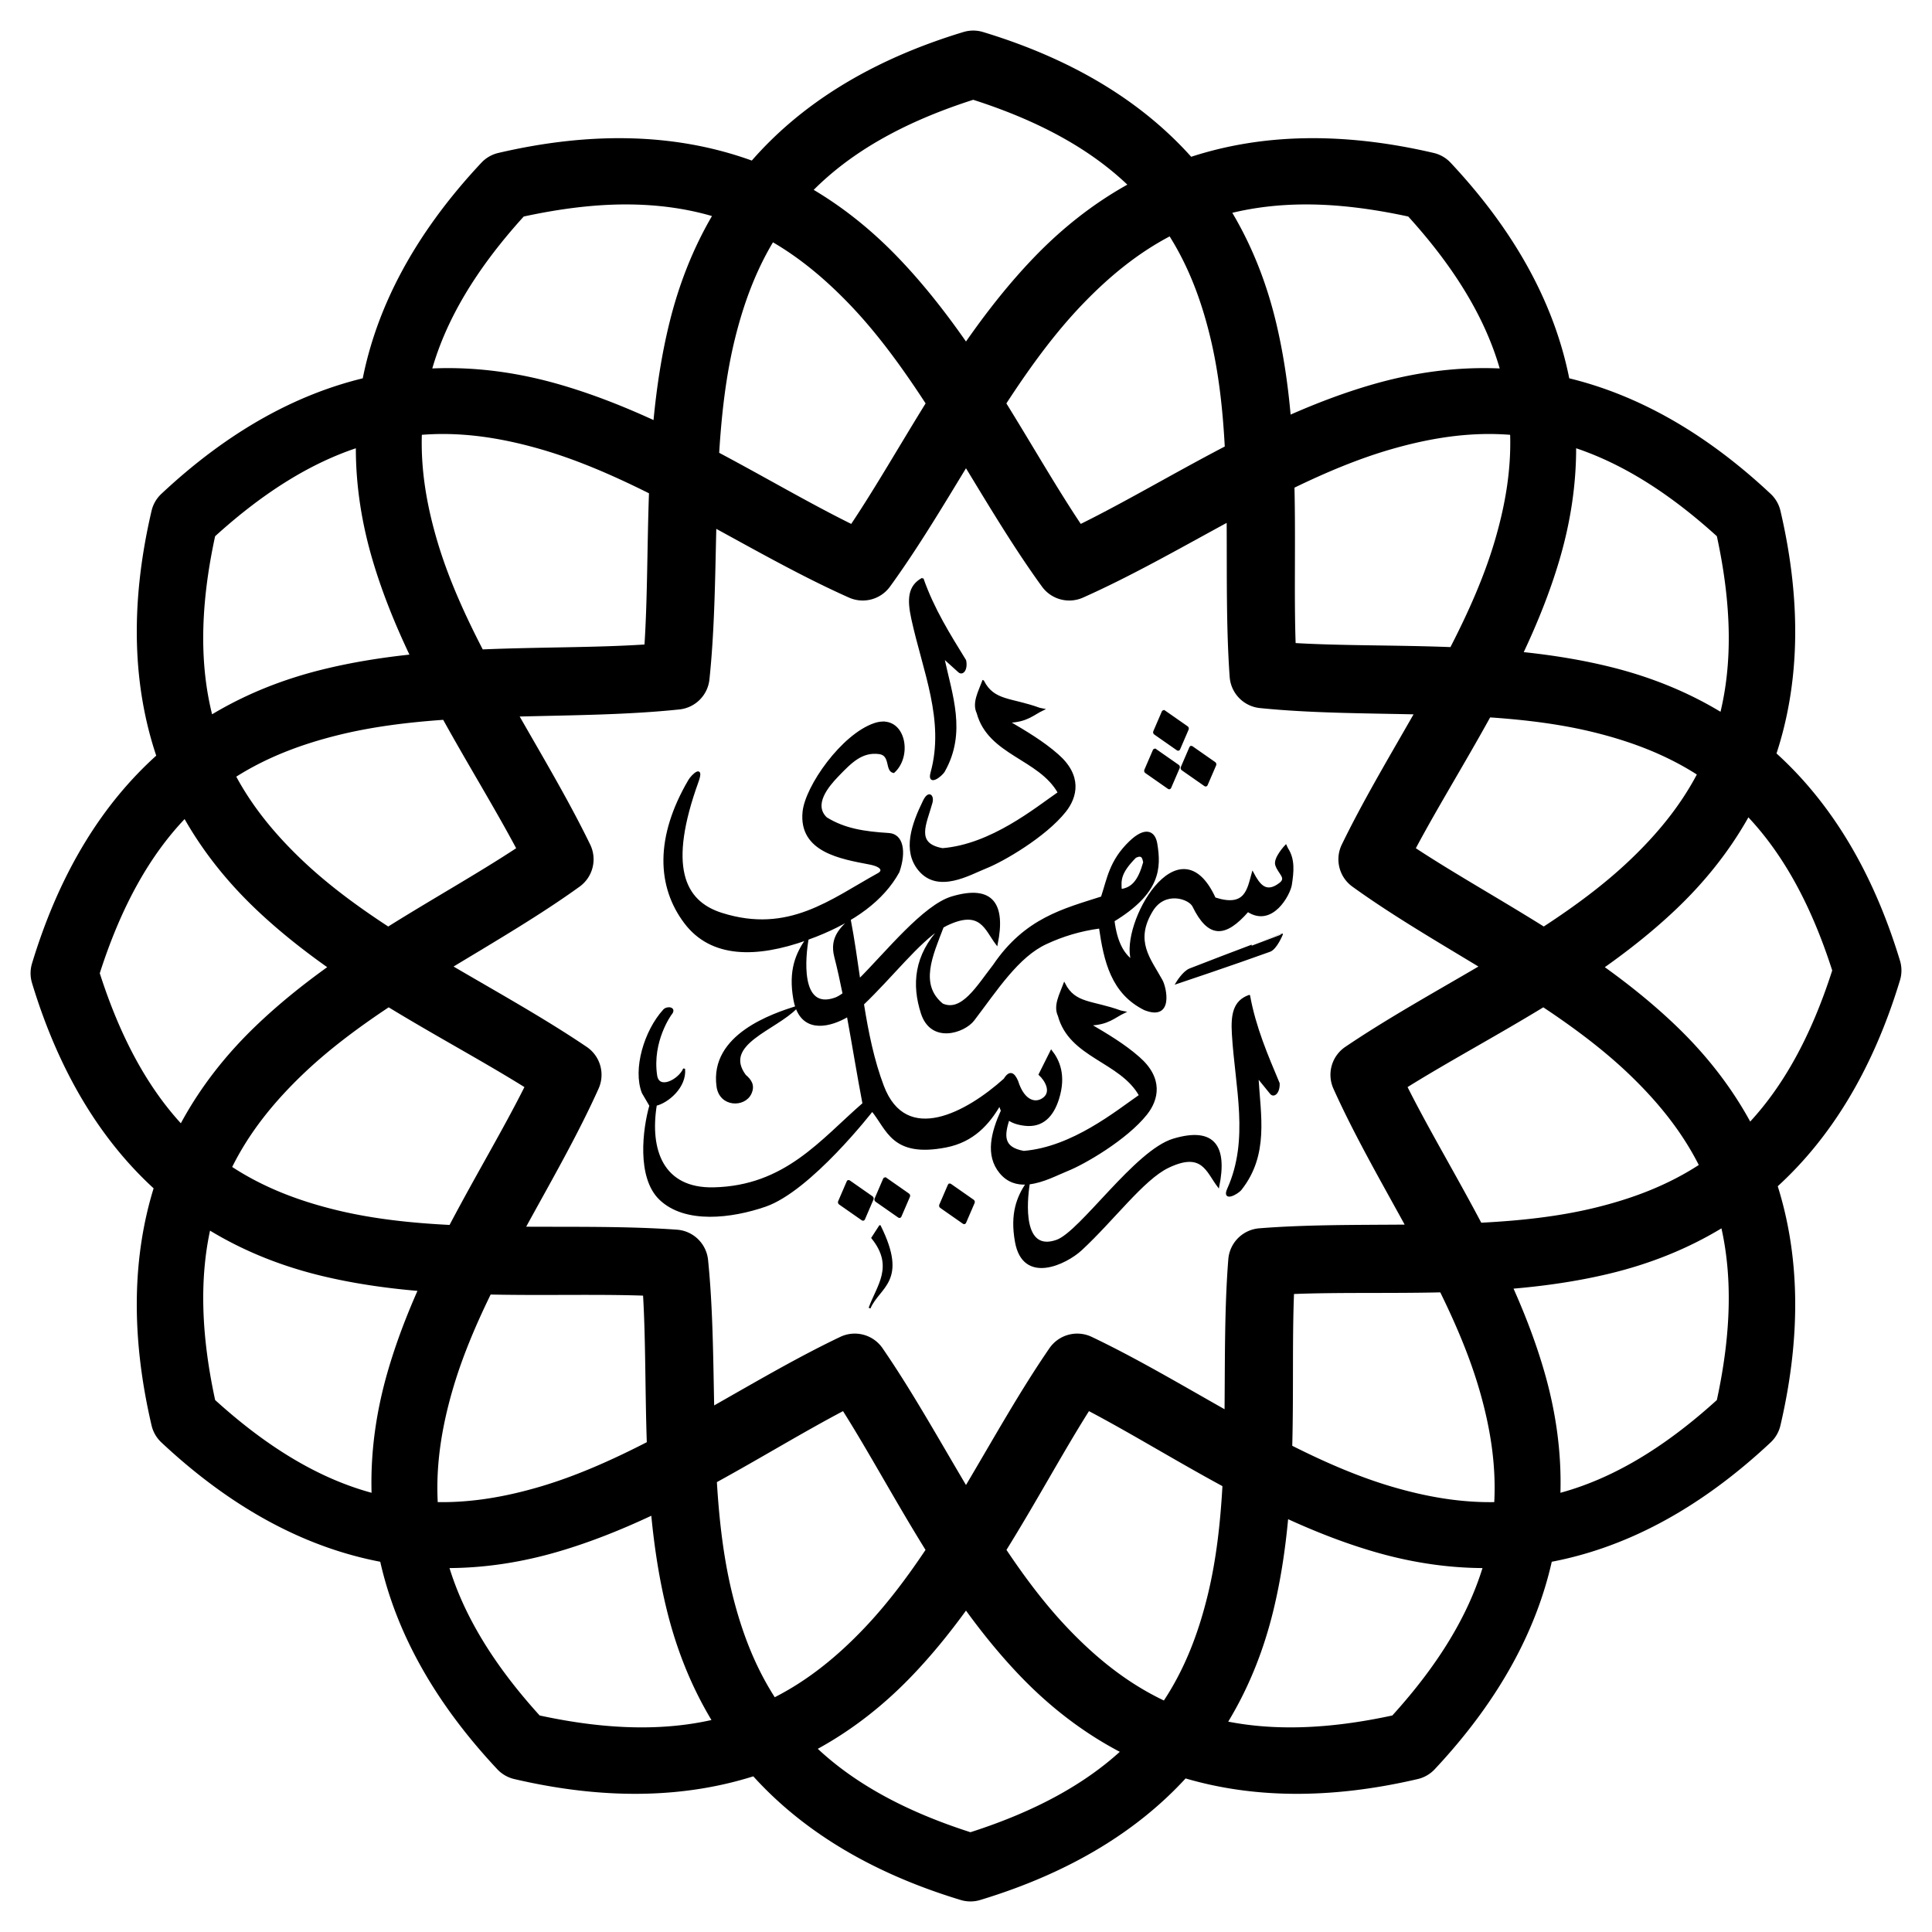
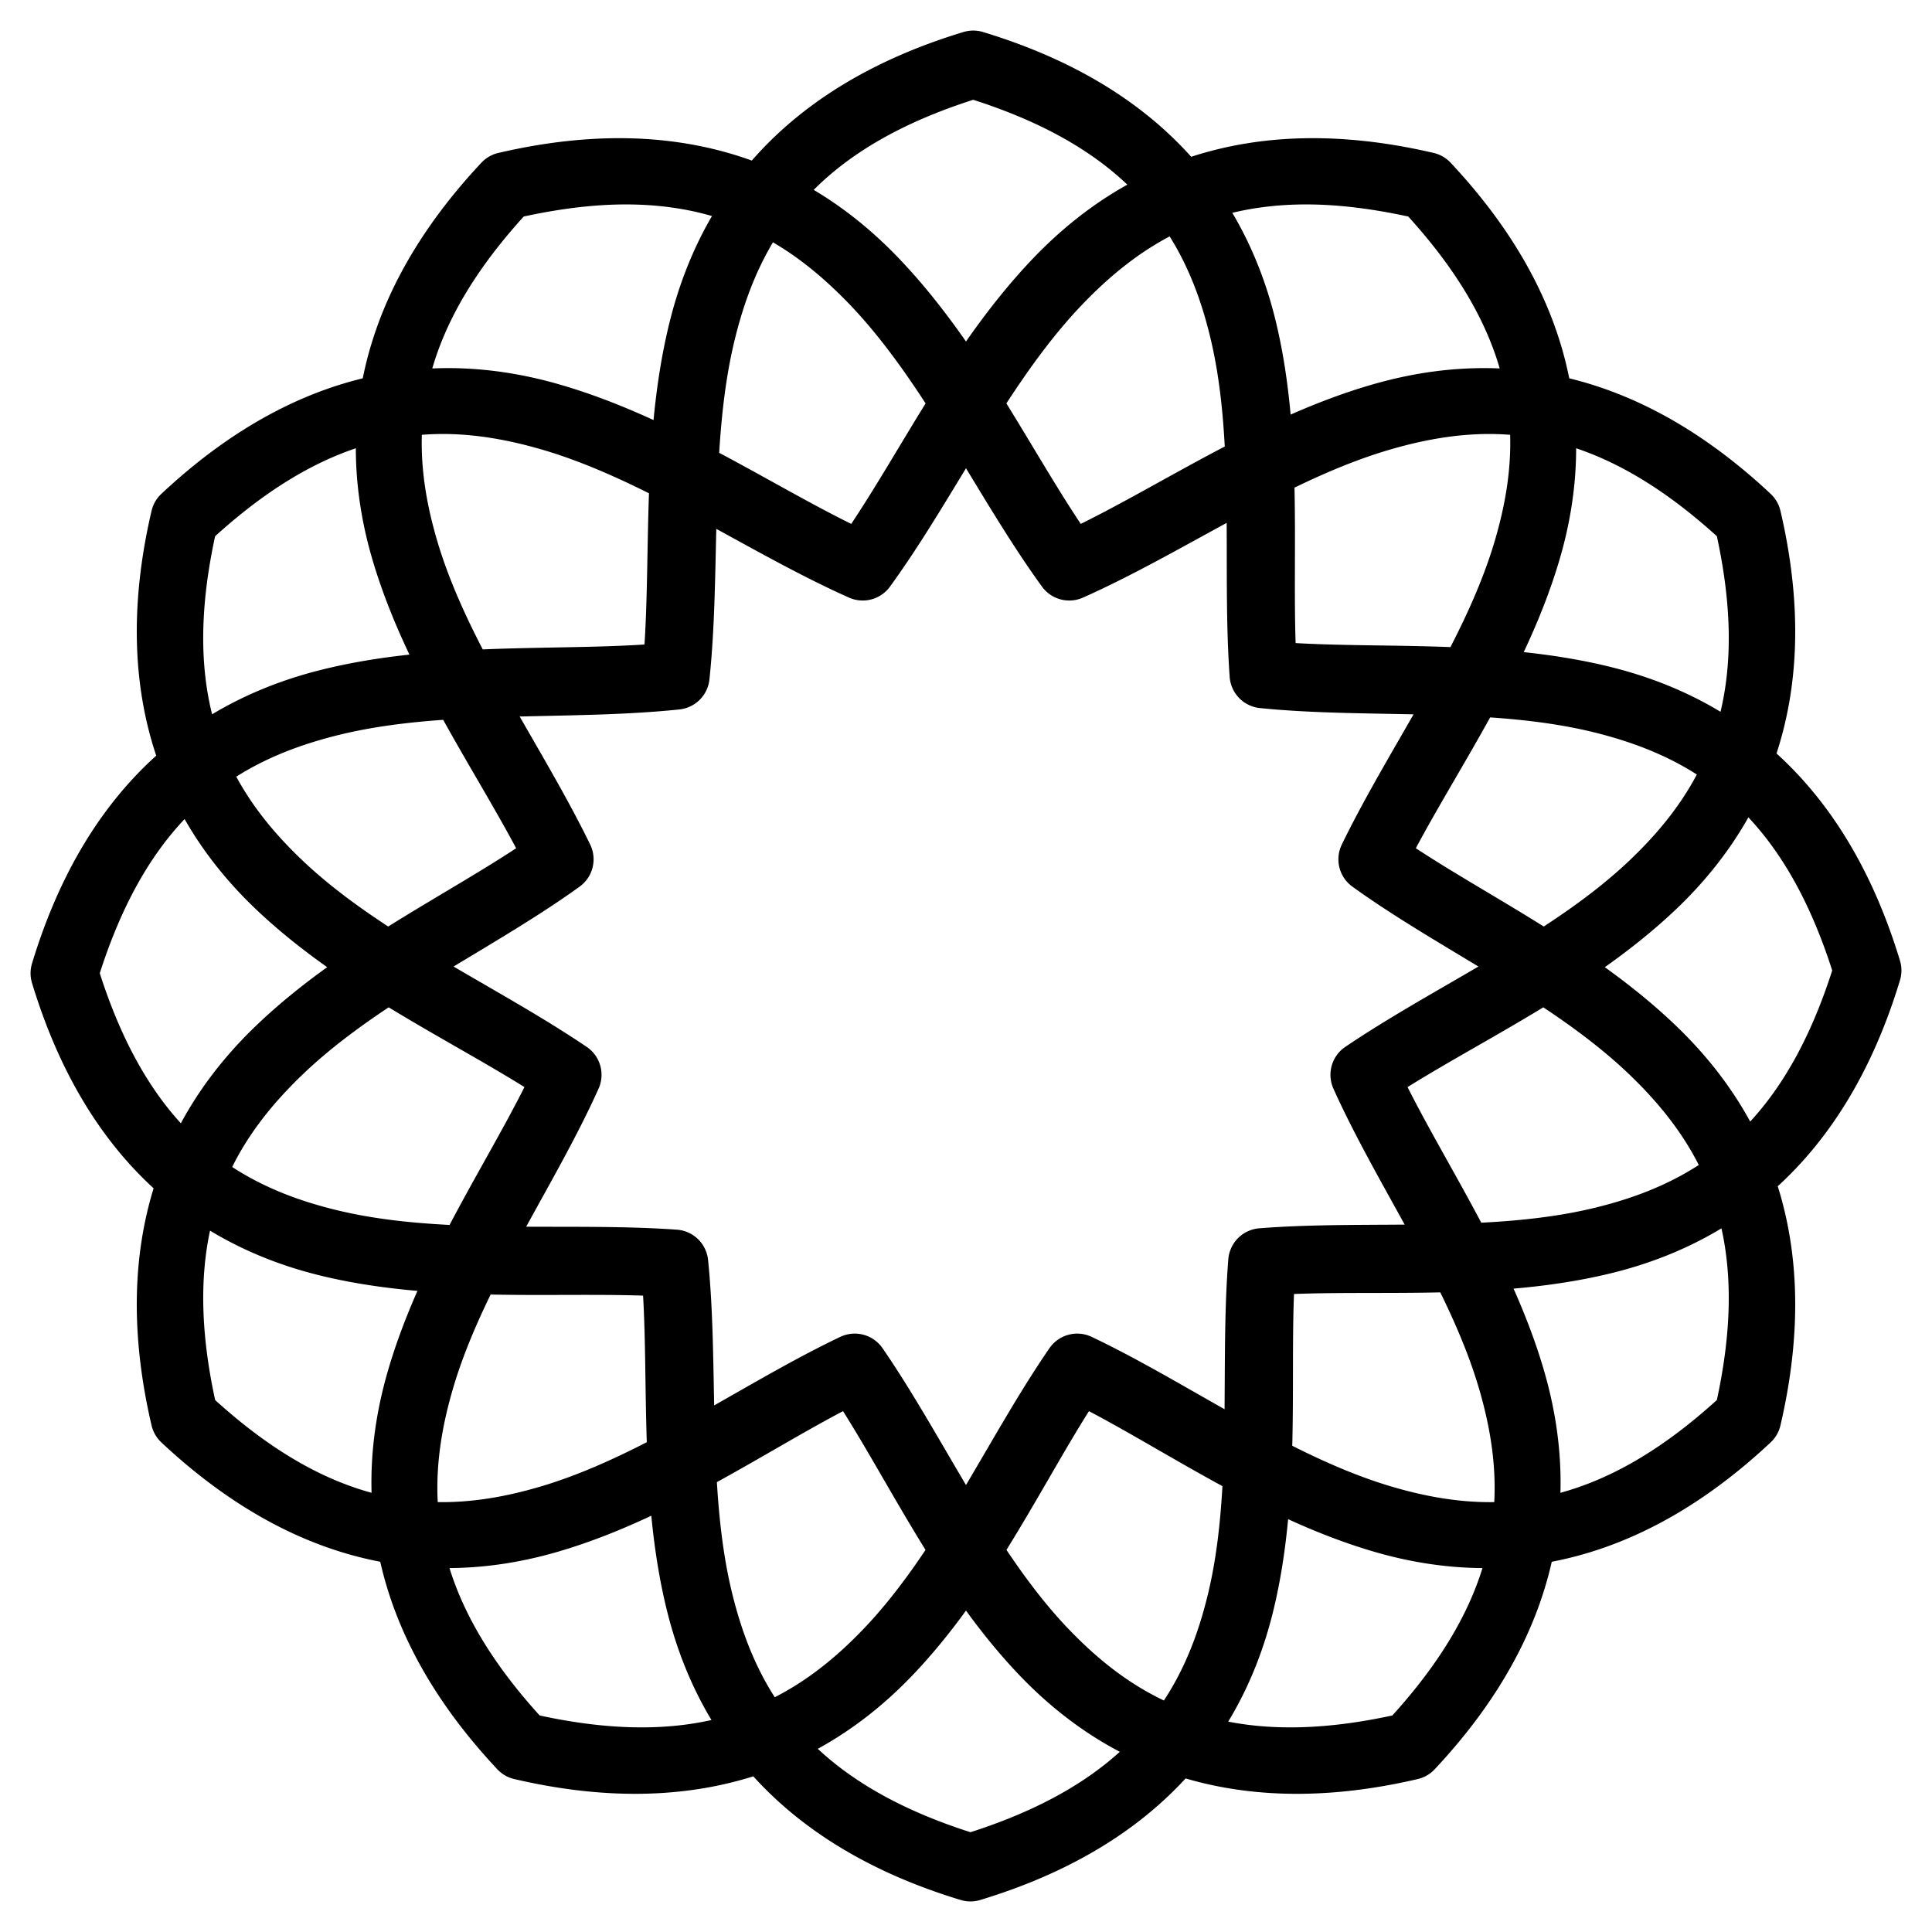
<svg xmlns="http://www.w3.org/2000/svg" xmlns:ns1="http://www.inkscape.org/namespaces/inkscape" xmlns:ns2="http://sodipodi.sourceforge.net/DTD/sodipodi-0.dtd" width="316" height="316" viewBox="0 0 316 316" id="svg4895" version="1.1" ns1:version="0.91 r13725" ns2:docname="Ardabil.Municipality.svg">
  <defs id="defs4897" />
  <ns2:namedview id="base" pagecolor="#ffffff" bordercolor="#666666" borderopacity="1.0" ns1:pageopacity="0.0" ns1:pageshadow="2" ns1:zoom="0.7" ns1:cx="-377.31318" ns1:cy="358.50452" ns1:document-units="px" ns1:current-layer="layer1" showgrid="false" ns1:window-width="1366" ns1:window-height="706" ns1:window-x="-8" ns1:window-y="-8" ns1:window-maximized="1" fit-margin-top="5" fit-margin-left="5" fit-margin-right="5" fit-margin-bottom="5" units="px" />
  <g ns1:label="Layer 1" ns1:groupmode="layer" id="layer1" transform="translate(-224.229,-406.189)">
    <path style="color:#000000;font-style:normal;font-variant:normal;font-weight:normal;font-stretch:normal;font-size:medium;line-height:normal;font-family:sans-serif;text-indent:0;text-align:start;text-decoration:none;text-decoration-line:none;text-decoration-style:solid;text-decoration-color:#000000;letter-spacing:normal;word-spacing:normal;text-transform:none;direction:ltr;block-progression:tb;writing-mode:lr-tb;baseline-shift:baseline;text-anchor:start;white-space:normal;clip-rule:nonzero;display:inline;overflow:visible;visibility:visible;opacity:1;isolation:auto;mix-blend-mode:normal;color-interpolation:sRGB;color-interpolation-filters:linearRGB;solid-color:#000000;solid-opacity:1;fill:#000000;fill-opacity:1;fill-rule:evenodd;stroke:none;stroke-width:35;stroke-linecap:round;stroke-linejoin:round;stroke-miterlimit:4;stroke-dasharray:none;stroke-dashoffset:0;stroke-opacity:1;color-rendering:auto;image-rendering:auto;shape-rendering:auto;text-rendering:auto;enable-background:accumulate" d="m 383.378,411.189 a 5.515,5.515 0 0 0 -1.568,0.237 c -15.769,4.779 -26.896,12.186 -34.616,21.025 -6.087,-2.2 -12.856,-3.513 -20.391,-3.649 -6.448,-0.116 -13.454,0.626 -21.07,2.404 a 5.515,5.515 0 0 0 -2.77,1.6 c -11.186,11.936 -17.116,23.832 -19.401,35.262 -10.721,2.611 -21.815,8.47 -32.945,18.901 a 5.515,5.515 0 0 0 -1.599,2.77 c -3.697,15.837 -2.916,29.042 0.764,40.045 -8.526,7.691 -15.666,18.642 -20.316,33.988 a 5.515,5.515 0 0 0 0,3.199 c 4.572,15.086 11.551,25.926 19.888,33.58 -3.304,10.748 -3.891,23.547 -0.333,38.788 a 5.515,5.515 0 0 0 1.6,2.77 c 12.13,11.367 24.215,17.308 35.802,19.522 2.489,11.017 8.385,22.458 19.147,33.941 a 5.515,5.515 0 0 0 2.77,1.6 c 15.389,3.593 28.29,2.957 39.099,-0.444 7.684,8.474 18.615,15.586 33.92,20.224 a 5.515,5.515 0 0 0 3.199,0 c 15.092,-4.573 25.934,-11.554 33.59,-19.881 10.575,3.098 23.114,3.57 37.972,0.101 a 5.515,5.515 0 0 0 2.77,-1.6 c 10.762,-11.484 16.658,-22.924 19.147,-33.941 11.587,-2.214 23.672,-8.155 35.802,-19.522 a 5.515,5.515 0 0 0 1.599,-2.77 c 3.596,-15.402 2.957,-28.309 -0.44,-39.127 8.377,-7.662 15.401,-18.534 19.995,-33.694 a 5.515,5.515 0 0 0 0,-3.199 c -4.633,-15.288 -11.734,-26.212 -20.196,-33.895 3.578,-10.931 4.302,-24.021 0.644,-39.686 a 5.515,5.515 0 0 0 -1.6,-2.77 c -11.131,-10.431 -22.224,-16.29 -32.945,-18.901 -2.285,-11.43 -8.215,-23.326 -19.401,-35.262 a 5.515,5.515 0 0 0 -2.77,-1.6 c -7.616,-1.778 -14.623,-2.52 -21.07,-2.404 -6.801,0.123 -12.978,1.204 -18.593,3.031 -7.678,-8.566 -18.654,-15.74 -34.051,-20.406 a 5.515,5.515 0 0 0 -1.631,-0.237 z m 0.032,11.321 c 11.289,3.62 19.362,8.324 25.209,13.881 -5.779,3.221 -10.829,7.291 -15.241,11.875 -4.133,4.295 -7.794,8.975 -11.15,13.782 -3.355,-4.807 -7.016,-9.487 -11.15,-13.782 -4.031,-4.188 -8.593,-7.948 -13.759,-11.023 5.926,-5.933 14.235,-10.932 26.09,-14.733 z m -56.727,17.116 c 5.183,0.01 9.806,0.683 13.997,1.899 -3.217,5.517 -5.452,11.375 -6.93,17.349 -1.31,5.294 -2.116,10.67 -2.629,16.019 -4.95,-2.267 -10.073,-4.291 -15.383,-5.823 -6.624,-1.912 -13.596,-2.929 -20.803,-2.618 2.261,-7.804 6.912,-15.985 14.955,-24.849 6.19,-1.341 11.77,-1.988 16.793,-1.978 z m 111.091,0 c 5.023,-0.01 10.603,0.638 16.793,1.979 8.043,8.864 12.693,17.045 14.955,24.848 -7.207,-0.311 -14.178,0.706 -20.802,2.618 -4.602,1.328 -9.065,3.025 -13.396,4.929 -0.455,-5.05 -1.194,-10.118 -2.392,-15.115 -1.48,-6.169 -3.78,-12.213 -7.146,-17.888 3.651,-0.879 7.619,-1.362 11.989,-1.371 z m -22.236,5.23 c 3.19,5.091 5.244,10.663 6.668,16.601 1.355,5.647 2.017,11.633 2.346,17.764 -8.35,4.358 -16.185,9.018 -23.552,12.658 -3.98,-5.967 -7.88,-12.785 -12.166,-19.708 3.843,-5.899 7.9,-11.486 12.491,-16.257 4.265,-4.432 8.871,-8.24 14.213,-11.059 z m -64.883,0.965 c 4.614,2.699 8.68,6.149 12.477,10.093 4.591,4.771 8.648,10.358 12.491,16.257 -4.286,6.923 -8.186,13.741 -12.166,19.708 -6.789,-3.355 -13.976,-7.577 -21.597,-11.63 0.4,-6.472 1.127,-12.786 2.597,-18.725 1.385,-5.594 3.311,-10.859 6.199,-15.703 z m -53.691,31.353 c 5.299,0.039 10.501,0.988 15.715,2.493 5.94,1.714 11.833,4.278 17.698,7.206 -0.309,8.702 -0.241,17.113 -0.734,24.732 -8.122,0.526 -17.141,0.414 -26.456,0.801 -3.022,-5.841 -5.66,-11.728 -7.423,-17.674 -1.708,-5.762 -2.713,-11.521 -2.538,-17.425 1.252,-0.095 2.498,-0.142 3.738,-0.133 z m 170.528,0 c 1.24,-0.009 2.486,0.038 3.738,0.133 0.175,5.904 -0.831,11.663 -2.538,17.425 -1.724,5.818 -4.286,11.58 -7.226,17.296 -8.972,-0.343 -17.608,-0.207 -25.323,-0.657 -0.263,-7.821 0.014,-16.473 -0.187,-25.422 5.245,-2.541 10.514,-4.75 15.821,-6.282 5.215,-1.505 10.417,-2.454 15.715,-2.493 z m -185.061,2.333 c 3.1e-4,6.347 1.02,12.494 2.758,18.359 1.578,5.323 3.664,10.45 6.006,15.393 -4.775,0.516 -9.561,1.283 -14.282,2.452 -6.207,1.536 -12.288,3.887 -17.993,7.31 -1.975,-7.915 -2.053,-17.364 0.494,-29.125 8.168,-7.412 15.759,-11.945 23.017,-14.388 z m 199.593,0 c 7.258,2.444 14.849,6.977 23.017,14.388 2.503,11.557 2.472,20.883 0.597,28.713 -5.697,-3.434 -11.764,-5.789 -17.945,-7.321 -4.715,-1.169 -9.489,-1.929 -14.24,-2.435 2.264,-4.817 4.279,-9.809 5.813,-14.986 1.738,-5.865 2.758,-12.012 2.758,-18.359 z m -99.796,3.27 c 4.038,6.65 8.043,13.321 12.429,19.36 a 5.515,5.515 0 0 0 6.706,1.797 c 7.836,-3.49 15.654,-7.954 23.502,-12.221 0.048,8.526 -0.087,17.086 0.491,25.193 a 5.515,5.515 0 0 0 4.942,5.094 c 8.051,0.82 16.598,0.844 25.134,1.027 -4.087,7.149 -8.306,14.24 -11.737,21.299 a 5.515,5.515 0 0 0 1.733,6.883 c 6.37,4.597 13.522,8.778 20.613,13.068 -7.425,4.348 -14.982,8.545 -21.777,13.142 a 5.515,5.515 0 0 0 -1.941,6.827 c 3.309,7.369 7.552,14.77 11.654,22.24 -8.081,0.063 -16.153,-2.2e-4 -23.784,0.607 a 5.515,5.515 0 0 0 -5.06,5.061 c -0.626,7.866 -0.54,16.2 -0.614,24.53 -7.312,-4.133 -14.546,-8.415 -21.729,-11.834 a 5.515,5.515 0 0 0 -6.912,1.852 c -4.775,6.934 -9.116,14.734 -13.65,22.377 -4.534,-7.643 -8.875,-15.442 -13.65,-22.377 a 5.515,5.515 0 0 0 -6.913,-1.852 c -6.822,3.247 -13.69,7.274 -20.627,11.211 -0.16,-8.091 -0.221,-16.17 -0.998,-23.802 a 5.515,5.515 0 0 0 -5.094,-4.942 c -7.937,-0.566 -16.308,-0.447 -24.656,-0.487 4.16,-7.586 8.483,-15.101 11.843,-22.583 a 5.515,5.515 0 0 0 -1.941,-6.827 c -6.795,-4.597 -14.351,-8.794 -21.777,-13.142 7.091,-4.29 14.242,-8.47 20.613,-13.068 a 5.515,5.515 0 0 0 1.733,-6.883 c -3.374,-6.942 -7.51,-13.914 -11.532,-20.943 8.82,-0.221 17.703,-0.275 26.127,-1.159 a 5.515,5.515 0 0 0 4.91,-4.909 c 0.834,-7.946 0.927,-16.302 1.12,-24.627 7.246,3.963 14.469,8.02 21.707,11.244 a 5.515,5.515 0 0 0 6.706,-1.797 c 4.386,-6.039 8.391,-12.71 12.429,-19.36 z m 85.73,40.752 c 5.881,0.401 11.633,1.112 17.081,2.463 5.978,1.482 11.596,3.599 16.727,6.876 -2.815,5.318 -6.619,9.89 -11.055,14.099 -4.15,3.937 -8.92,7.456 -13.98,10.762 -7.369,-4.608 -14.66,-8.683 -20.925,-12.803 3.57,-6.694 7.97,-13.815 12.153,-21.397 z m -171.24,0.396 c 4.118,7.434 8.426,14.424 11.934,21.002 -6.265,4.121 -13.556,8.196 -20.925,12.803 -5.06,-3.306 -9.831,-6.826 -13.981,-10.763 -4.339,-4.116 -8.076,-8.578 -10.872,-13.747 5.112,-3.228 10.713,-5.324 16.688,-6.803 5.457,-1.351 11.233,-2.073 17.155,-2.492 z m 213.479,15.949 c 5.479,5.845 10.128,13.87 13.711,25.044 -3.519,10.973 -8.063,18.907 -13.413,24.715 -3.235,-5.917 -7.357,-11.065 -12.003,-15.54 -3.699,-3.563 -7.682,-6.765 -11.778,-9.712 4.037,-2.859 7.952,-5.963 11.588,-9.412 4.592,-4.356 8.669,-9.358 11.896,-15.095 z m -255.774,0.286 c 3.201,5.617 7.218,10.525 11.733,14.809 3.636,3.449 7.551,6.553 11.588,9.412 -4.096,2.947 -8.08,6.149 -11.779,9.712 -4.719,4.546 -8.899,9.785 -12.157,15.821 -5.288,-5.79 -9.776,-13.677 -13.26,-24.543 3.617,-11.278 8.317,-19.35 13.874,-25.211 z m 222.231,30.788 c 5.122,3.41 9.971,7.031 14.185,11.089 4.54,4.373 8.423,9.131 11.244,14.699 -5.216,3.379 -10.942,5.529 -17.046,7.01 -5.892,1.43 -12.144,2.103 -18.532,2.43 -4.177,-7.913 -8.596,-15.298 -12.053,-22.182 6.723,-4.189 14.459,-8.326 22.202,-13.046 z m -188.852,6.3e-4 c 7.743,4.72 15.481,8.857 22.203,13.046 -3.51,6.989 -8.01,14.496 -12.243,22.546 -6.307,-0.319 -12.465,-0.981 -18.266,-2.373 -6.207,-1.489 -12.015,-3.664 -17.291,-7.107 2.834,-5.709 6.783,-10.565 11.412,-15.024 4.214,-4.059 9.062,-7.679 14.185,-11.089 z m 217.989,36.15 c 1.717,7.706 1.682,16.84 -0.753,28.084 -9.143,8.297 -17.562,12.984 -25.584,15.169 0.193,-6.847 -0.806,-13.466 -2.618,-19.755 -1.354,-4.698 -3.096,-9.241 -5.05,-13.636 5.286,-0.46 10.606,-1.222 15.852,-2.495 6.259,-1.519 12.398,-3.887 18.153,-7.366 z M 258.583,607.473 c 5.805,3.515 12.007,5.9 18.34,7.419 5.152,1.236 10.38,1.983 15.585,2.434 -1.887,4.281 -3.571,8.701 -4.887,13.269 -1.812,6.289 -2.811,12.908 -2.618,19.755 -8.022,-2.185 -16.441,-6.872 -25.585,-15.169 -2.396,-11.061 -2.469,-20.082 -0.836,-27.708 z m 201.22,10.097 c 2.604,5.312 4.876,10.667 6.435,16.079 1.734,6.017 2.715,12.039 2.394,18.228 -5.647,0.087 -11.162,-0.888 -16.671,-2.505 -5.513,-1.619 -10.966,-3.989 -16.37,-6.709 0.225,-8.775 -0.01,-17.228 0.286,-24.826 7.336,-0.286 15.474,-0.08 23.925,-0.267 z m -155.324,0.355 c 8.774,0.181 17.254,-0.08 24.932,0.178 0.427,7.327 0.326,15.486 0.608,23.973 -5.781,2.966 -11.617,5.562 -17.523,7.295 -5.509,1.617 -11.024,2.592 -16.671,2.505 -0.32,-6.189 0.66,-12.211 2.394,-18.228 1.525,-5.291 3.728,-10.529 6.26,-15.724 z m 57.637,19.071 c 4.297,6.815 8.564,14.76 13.492,22.696 -3.096,4.627 -6.391,8.994 -10.052,12.833 -4.338,4.55 -9.068,8.437 -14.608,11.265 -3.301,-5.148 -5.428,-10.787 -6.917,-16.79 -1.451,-5.853 -2.164,-12.057 -2.548,-18.395 7.33,-4.026 14.201,-8.222 20.633,-11.609 z m 40.225,0 c 6.782,3.571 14.047,8.044 21.83,12.267 -0.342,6.111 -1.016,12.088 -2.386,17.735 -1.507,6.213 -3.704,12.036 -7.189,17.325 -6.013,-2.862 -11.076,-6.955 -15.696,-11.799 -3.66,-3.839 -6.955,-8.206 -10.052,-12.833 4.928,-7.936 9.196,-15.881 13.492,-22.696 z m -71.584,17.11 c 0.502,5.183 1.292,10.4 2.568,15.548 1.525,6.151 3.863,12.19 7.271,17.863 -7.703,1.727 -16.844,1.694 -28.102,-0.744 -7.787,-8.582 -12.394,-16.528 -14.745,-24.109 6.173,-0.038 12.149,-1.034 17.852,-2.709 5.244,-1.54 10.292,-3.571 15.155,-5.849 z m 104.16,0.564 c 4.487,2.049 9.13,3.874 13.937,5.285 5.703,1.674 11.68,2.671 17.852,2.709 -2.35,7.581 -6.958,15.527 -14.745,24.109 -10.65,2.307 -19.405,2.46 -26.842,1.008 3.489,-5.764 5.862,-11.913 7.383,-18.182 1.199,-4.941 1.946,-9.947 2.413,-14.929 z m -52.689,14.949 c 2.656,3.655 5.527,7.201 8.69,10.517 4.697,4.926 10.149,9.261 16.467,12.582 -5.782,5.236 -13.635,9.69 -24.428,13.151 -11.127,-3.568 -19.132,-8.193 -24.971,-13.642 5.931,-3.253 11.083,-7.404 15.552,-12.091 3.162,-3.316 6.034,-6.862 8.69,-10.517 z" id="path4920" ns1:connector-curvature="0" />
-     <path style="fill:#000000;fill-rule:evenodd;stroke:#000000;stroke-width:0.315px;stroke-linecap:butt;stroke-linejoin:miter;stroke-opacity:1" d="m 375.123,500.84 c -2.284,1.237 -2.367,3.398 -1.688,6.528 1.861,8.581 5.511,16.626 3.151,25.211 -0.589,2.141 1.601,0.504 2.046,-0.286 3.552,-6.307 1.194,-12.416 -0.126,-18.59 l 2.583,2.331 c 0.566,0.511 1.303,-0.321 1.012,-1.801 -2.584,-4.206 -5.217,-8.364 -6.978,-13.393 z m 9.905,16.77 c -0.656,1.761 -1.667,3.558 -0.9,5.177 1.844,6.812 10.104,7.387 13.28,13.056 -3.803,2.621 -11.031,8.581 -19.019,9.229 -4.646,-0.83 -2.77,-4.1 -1.802,-7.597 0.304,-1.099 -0.43,-1.931 -1.238,-0.281 -1.882,3.842 -3.379,8.105 -0.788,11.255 3.115,3.787 8.241,0.691 10.974,-0.394 2.733,-1.085 9.634,-5.084 12.887,-9.173 1.892,-2.378 2.68,-5.824 -1.238,-9.229 -2.374,-2.09 -5.176,-3.752 -7.991,-5.402 3.022,-0.102 3.974,-1.239 5.627,-2.026 l -0.563,-0.113 c -4.681,-1.709 -7.502,-1.136 -9.228,-4.502 z m 29.519,4.88 c -0.058,0.009 -0.11,0.05 -0.138,0.115 l -1.4,3.249 c -0.05,0.116 -0.006,0.267 0.097,0.34 l 3.713,2.594 c 0.104,0.072 0.227,0.037 0.277,-0.079 l 1.4,-3.249 c 0.05,-0.116 0.008,-0.268 -0.096,-0.34 l -3.713,-2.593 c -0.026,-0.018 -0.053,-0.03 -0.08,-0.035 -0.02,-0.004 -0.041,-0.004 -0.06,-10e-4 z m -46.016,1.875 c -0.391,0.017 -0.814,0.096 -1.266,0.249 -5.282,1.79 -11.205,10.223 -11.612,14.379 -0.634,6.469 6.19,7.549 10.805,8.441 2.207,0.426 2.259,1.249 1.463,1.688 -7.753,4.273 -14.676,10.006 -25.661,6.527 -6.313,-1.999 -8.921,-7.804 -3.939,-21.609 1.02,-2.827 -0.888,-1.013 -1.35,-0.225 -5.47,9.32 -5.166,17.363 -0.676,23.298 4.306,5.692 11.674,5.632 19.861,2.709 -1.584,2.303 -2.869,5.014 -2.001,9.85 0.081,0.453 0.188,0.859 0.315,1.227 -3.722,1.186 -14.068,4.559 -12.885,13 0.456,3.251 4.408,3.294 5.402,1.125 0.614,-1.341 -0.03,-2.178 -0.899,-2.926 -3.839,-5.18 5.017,-7.539 8.415,-11.111 1.46,4.044 5.572,3.03 8.393,1.361 0.871,4.738 1.666,9.685 2.559,14.355 -6.907,5.985 -12.738,13.588 -24.512,13.847 -8.327,0.183 -10.642,-6.216 -9.437,-13.652 1.885,-0.421 4.912,-2.918 4.617,-5.889 -0.762,1.828 -4.184,3.669 -4.569,1.078 -0.837,-5.632 2.387,-10.028 2.387,-10.028 0.884,-1.011 -0.57,-1.234 -1.113,-0.636 -3.103,3.41 -4.962,9.668 -3.462,13.489 l 1.234,2.109 c -1.094,3.817 -2.099,11.731 1.592,15.28 4.139,3.98 11.76,2.983 17.189,1.114 7.391,-2.544 17.508,-15.598 17.508,-15.598 2.523,3.001 3.237,7.633 12.097,5.89 4.425,-0.871 6.949,-3.728 8.754,-6.844 0.1,0.35 0.213,0.682 0.353,0.995 -1.597,3.525 -2.586,7.27 -0.249,10.11 1.22,1.483 2.749,1.907 4.321,1.813 -1.473,2.232 -2.594,4.91 -1.769,9.508 1.242,6.919 8.155,3.597 10.663,1.273 5.269,-4.882 10.145,-11.532 14.206,-13.49 5.655,-2.727 6.389,0.726 8.237,3.144 1.299,-6.385 -0.601,-9.646 -7.322,-7.64 -6.222,1.857 -15.178,15.172 -19.099,16.553 -5.745,2.023 -5.059,-6.307 -4.569,-9.377 2.334,-0.248 4.721,-1.55 6.305,-2.179 2.733,-1.085 9.633,-5.084 12.887,-9.173 1.892,-2.378 2.68,-5.824 -1.238,-9.229 -2.374,-2.09 -5.176,-3.753 -7.991,-5.403 3.022,-0.102 3.974,-1.239 5.627,-2.026 l -0.562,-0.113 c -4.681,-1.709 -7.504,-1.136 -9.229,-4.502 -0.656,1.761 -1.667,3.558 -0.901,5.177 1.844,6.812 10.105,7.387 13.282,13.056 -3.803,2.621 -11.033,8.581 -19.021,9.229 -3.616,-0.646 -3.275,-2.776 -2.492,-5.334 0.592,0.442 1.425,0.762 2.654,0.91 2.882,0.346 4.572,-1.434 5.458,-4.259 1.213,-3.865 0.059,-6.302 -1.115,-7.799 l -1.909,3.82 c 1.04,0.964 2.021,2.745 0.796,3.82 -1.277,1.122 -3.368,0.776 -4.457,-2.706 -0.558,-1.293 -1.212,-1.718 -2.069,-0.318 -6.137,5.516 -16.145,11.008 -19.895,1.114 -1.592,-4.199 -2.515,-8.77 -3.259,-13.426 4.682,-4.467 9.04,-10.155 12.77,-12.469 -4.313,4.531 -4.632,9.346 -3.144,13.958 1.586,4.915 6.929,3.087 8.435,1.115 3.743,-4.9 7.267,-10.457 11.937,-12.575 2.573,-1.193 5.431,-2.102 8.754,-2.546 0.79,5.468 1.957,10.705 7.322,13.37 4.589,1.806 3.424,-3.5 2.78,-4.681 -1.924,-3.526 -4.648,-6.421 -1.589,-11.451 2.09,-3.436 6.121,-2.064 6.768,-0.739 2.498,5.118 5.156,5.104 8.913,0.796 3.976,2.598 6.803,-2.726 7.043,-4.298 0.316,-2.066 0.546,-4.115 -0.611,-5.887 l -0.225,-0.479 c 0,0 -1.94,2.043 -1.563,3.154 0.483,1.423 1.875,2.083 0.608,3.053 -2.341,1.792 -3.443,0.141 -4.457,-1.751 -0.758,2.691 -1.1,5.798 -6.207,4.139 -5.83,-12.751 -15.412,4.28 -13.529,10.186 -1.483,-1.089 -2.589,-3.04 -3.024,-6.525 7.549,-4.592 7.651,-8.617 7.002,-12.575 -0.344,-2.096 -1.884,-2.635 -4.297,-0.318 -3.263,3.132 -3.617,6.082 -4.616,9.072 -6.198,1.996 -12.485,3.487 -17.667,11.142 -2.659,3.42 -5.204,7.813 -8.436,6.367 -3.944,-3.238 -1.705,-8.022 0.083,-12.693 0.2,-0.116 0.397,-0.224 0.593,-0.319 5.655,-2.727 6.389,0.725 8.237,3.143 1.299,-6.385 -0.601,-9.646 -7.322,-7.64 -4.607,1.375 -10.709,9.025 -15.16,13.468 -0.48,-3.3 -0.941,-6.603 -1.552,-9.807 -1.349,1.394 -3.202,2.879 -2.387,6.048 0.492,1.913 0.939,3.953 1.363,6.06 -0.501,0.369 -0.96,0.642 -1.363,0.784 -6.01,2.117 -4.984,-7.09 -4.505,-9.758 0.447,-0.161 0.894,-0.326 1.345,-0.503 6.177,-2.437 10.964,-5.834 13.506,-10.467 1.162,-3.349 0.622,-6.052 -1.576,-6.19 -4.071,-0.255 -7.255,-0.744 -10.242,-2.589 -2.31,-2.193 0.231,-5.231 1.857,-6.921 2.195,-2.283 3.96,-4.083 6.809,-3.714 2.025,0.262 1.073,2.87 2.363,3.095 2.8,-2.497 1.917,-8.259 -1.866,-8.1 z m 50.518,3.977 c -0.058,0.009 -0.109,0.049 -0.137,0.114 l -1.401,3.249 c -0.05,0.116 -0.006,0.268 0.097,0.34 l 3.713,2.593 c 0.104,0.072 0.227,0.037 0.277,-0.079 l 1.401,-3.249 c 0.05,-0.116 0.006,-0.268 -0.097,-0.34 l -3.713,-2.593 c -0.026,-0.018 -0.053,-0.029 -0.08,-0.035 -0.02,-0.004 -0.04,-0.004 -0.06,-10e-4 z m -5.965,0.45 c -0.058,0.009 -0.11,0.05 -0.138,0.115 l -1.4,3.249 c -0.05,0.116 -0.008,0.267 0.096,0.34 l 3.713,2.594 c 0.104,0.072 0.228,0.037 0.278,-0.079 l 1.4,-3.249 c 0.05,-0.116 0.008,-0.268 -0.096,-0.34 l -3.713,-2.593 c -0.026,-0.018 -0.053,-0.03 -0.08,-0.035 -0.02,-0.004 -0.041,-0.004 -0.06,-10e-4 z m -2.443,17.362 c 0.532,0.01 0.607,0.569 0.73,1.07 -0.839,3.007 -1.92,4.287 -3.82,4.536 -0.103,-1.587 -0.222,-2.781 2.387,-5.411 0.298,-0.141 0.526,-0.199 0.703,-0.195 z m 23.255,12.855 c 0.022,0.004 -8.044,2.994 -15.041,5.73 -1.069,0.418 -2.148,2.228 -2.148,2.228 0,0 9.291,-3.108 15.2,-5.253 1.052,-0.382 1.989,-2.706 1.989,-2.706 z m -5.353,10.071 c -2.447,0.871 -2.861,2.993 -2.672,6.19 0.518,8.766 2.886,17.276 -0.766,25.395 -0.911,2.025 1.504,0.744 2.065,0.033 4.48,-5.685 3.09,-12.084 2.736,-18.387 l 2.193,2.7 c 0.481,0.592 1.337,-0.117 1.278,-1.624 -1.906,-4.554 -3.868,-9.066 -4.833,-14.307 z m -59.577,29.829 c -0.058,0.009 -0.11,0.05 -0.138,0.115 l -1.4,3.249 c -0.05,0.116 -0.008,0.267 0.096,0.34 l 3.713,2.594 c 0.104,0.072 0.228,0.037 0.278,-0.079 l 1.4,-3.249 c 0.05,-0.116 0.008,-0.267 -0.096,-0.34 l -3.713,-2.593 c -0.026,-0.018 -0.053,-0.03 -0.08,-0.035 -0.02,-0.004 -0.041,-0.004 -0.06,-10e-4 z m -5.965,0.451 c -0.058,0.009 -0.109,0.049 -0.137,0.114 l -1.401,3.249 c -0.05,0.116 -0.006,0.268 0.097,0.34 l 3.713,2.593 c 0.104,0.072 0.227,0.037 0.277,-0.079 l 1.4,-3.249 c 0.05,-0.116 0.006,-0.268 -0.097,-0.34 l -3.713,-2.593 c -0.026,-0.018 -0.052,-0.029 -0.079,-0.035 -0.02,-0.004 -0.04,-0.004 -0.06,-10e-4 z m 16.544,0.563 c -0.058,0.009 -0.109,0.049 -0.137,0.114 l -1.401,3.249 c -0.05,0.116 -0.006,0.268 0.097,0.34 l 3.713,2.593 c 0.104,0.072 0.227,0.037 0.277,-0.079 l 1.4,-3.249 c 0.05,-0.116 0.006,-0.268 -0.097,-0.34 l -3.713,-2.593 c -0.026,-0.018 -0.052,-0.029 -0.079,-0.035 -0.02,-0.004 -0.04,-0.004 -0.06,-10e-4 z m -11.399,6.825 -1.238,1.913 c 3.788,4.702 0.819,7.902 -0.451,11.48 1.532,-3.583 6.178,-4.336 1.689,-13.393 z" id="path4939" ns1:connector-curvature="0" />
  </g>
</svg>